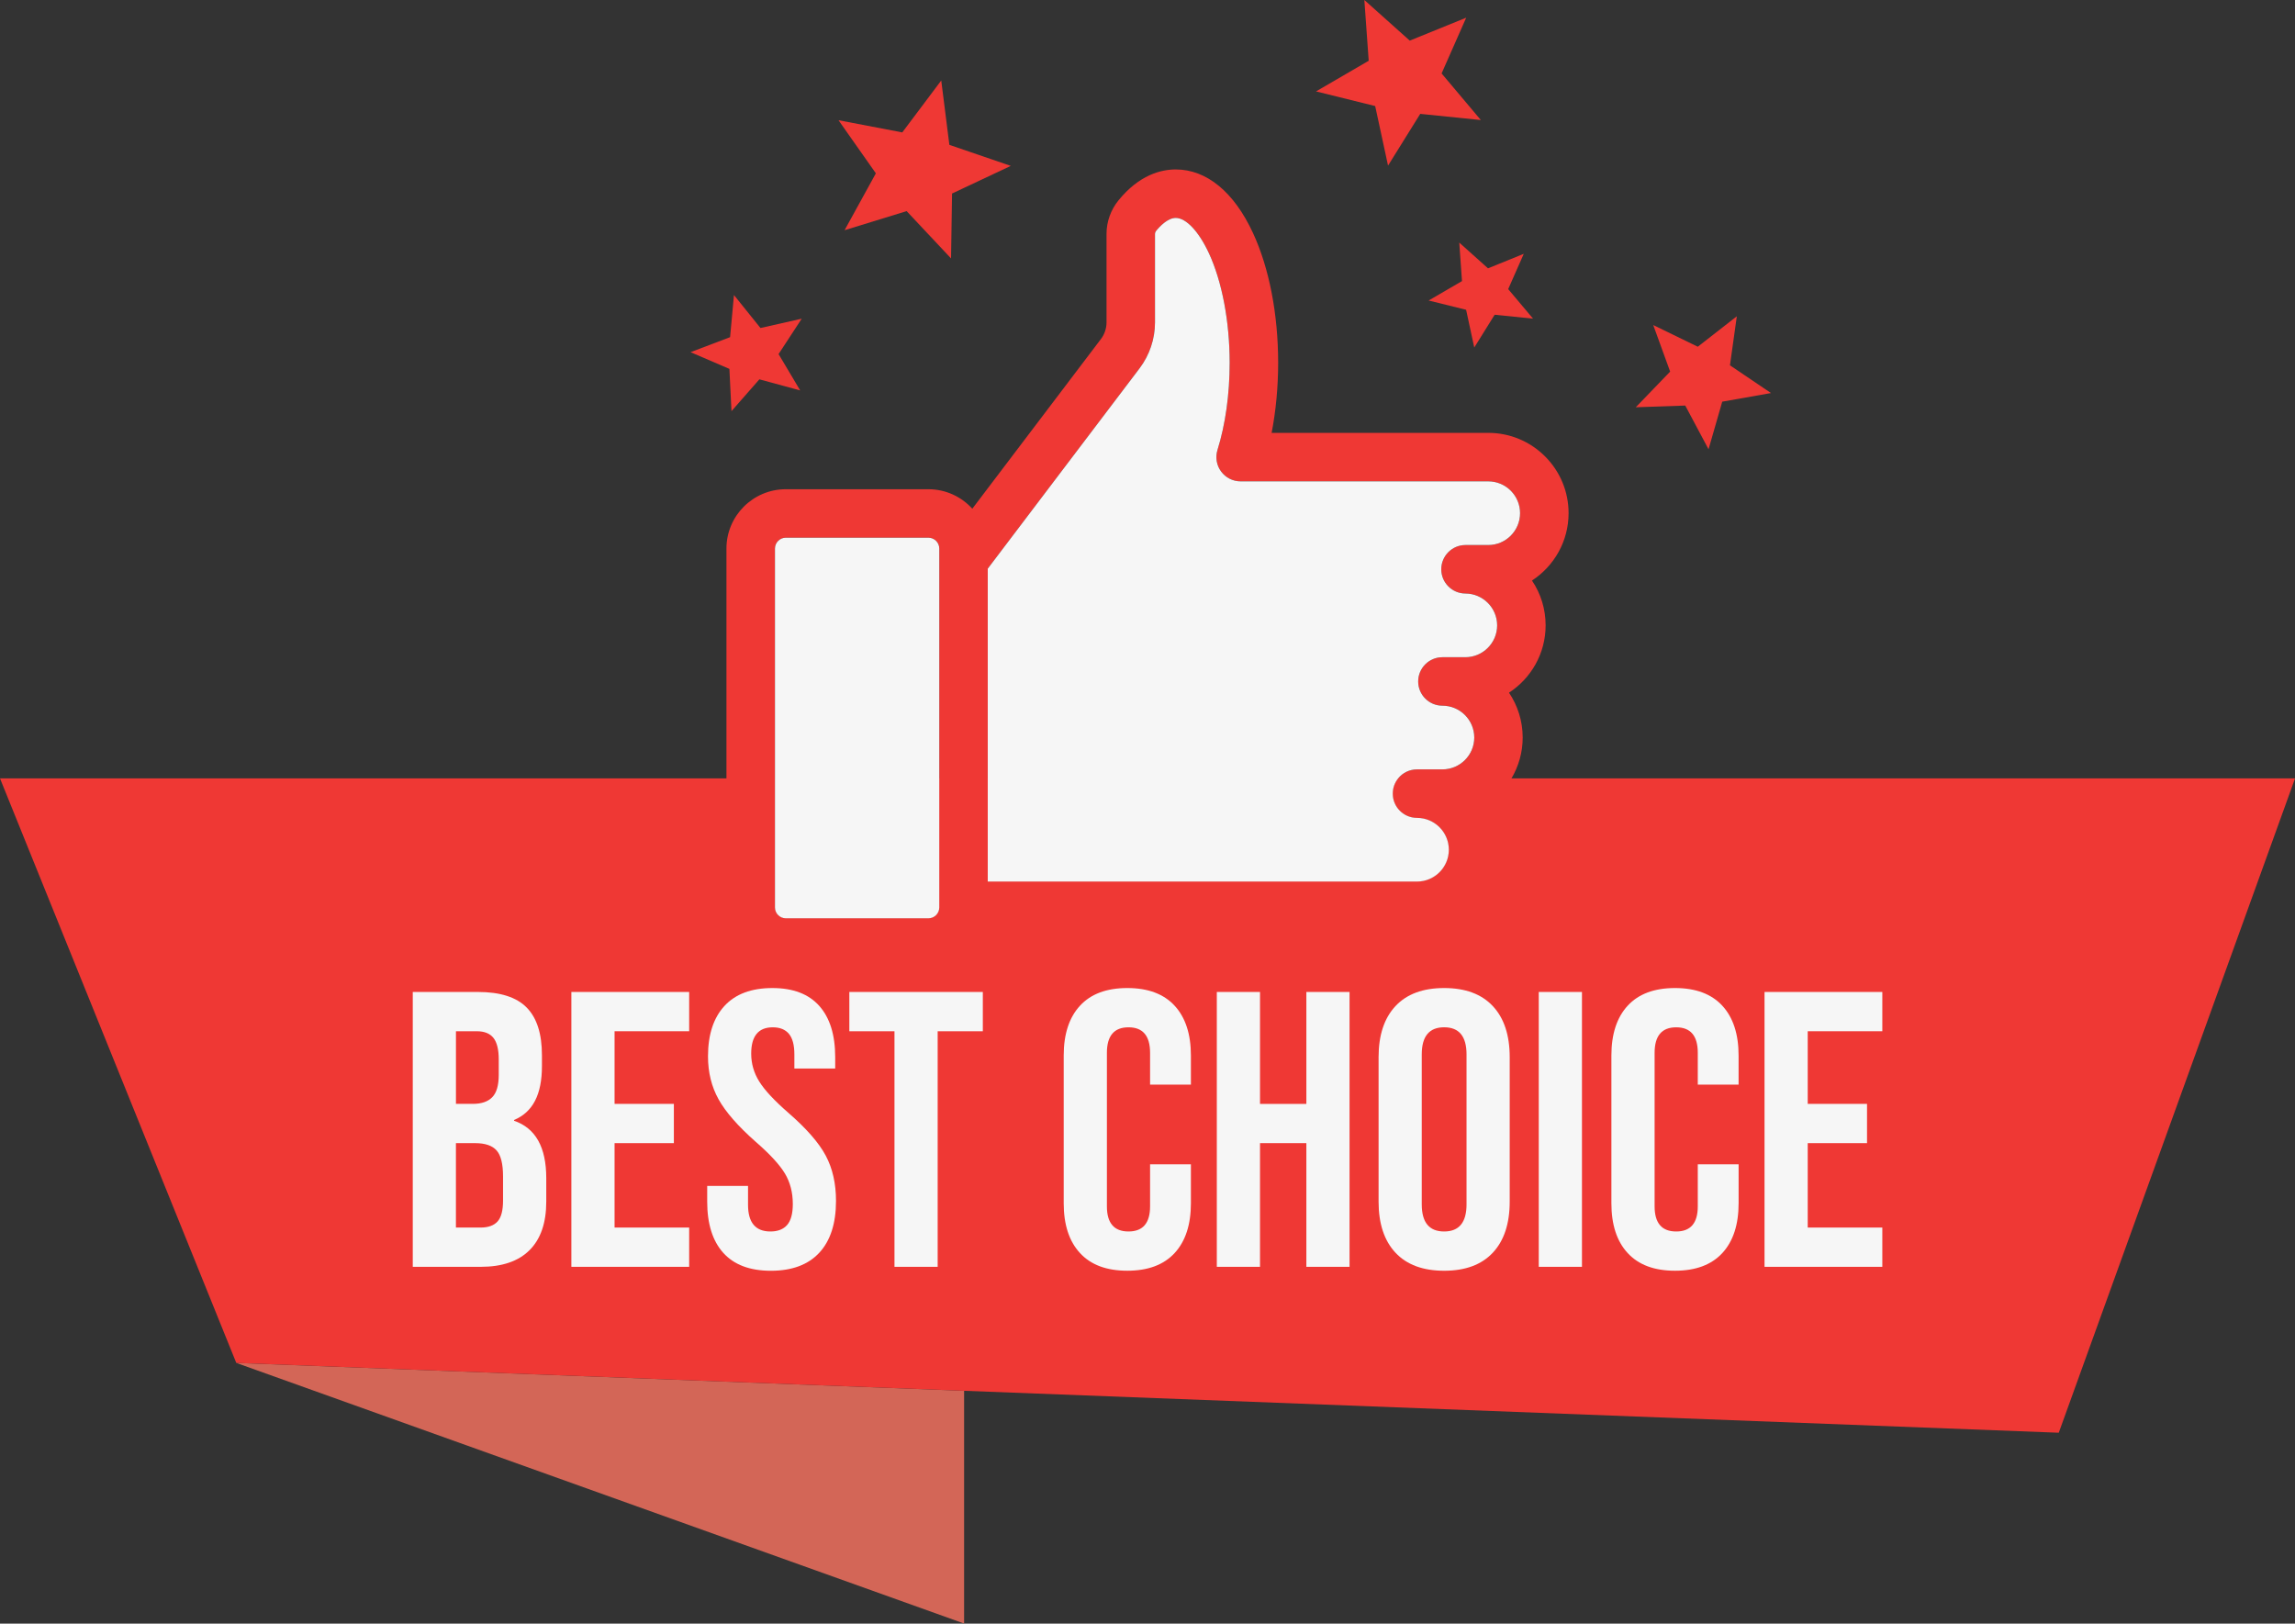
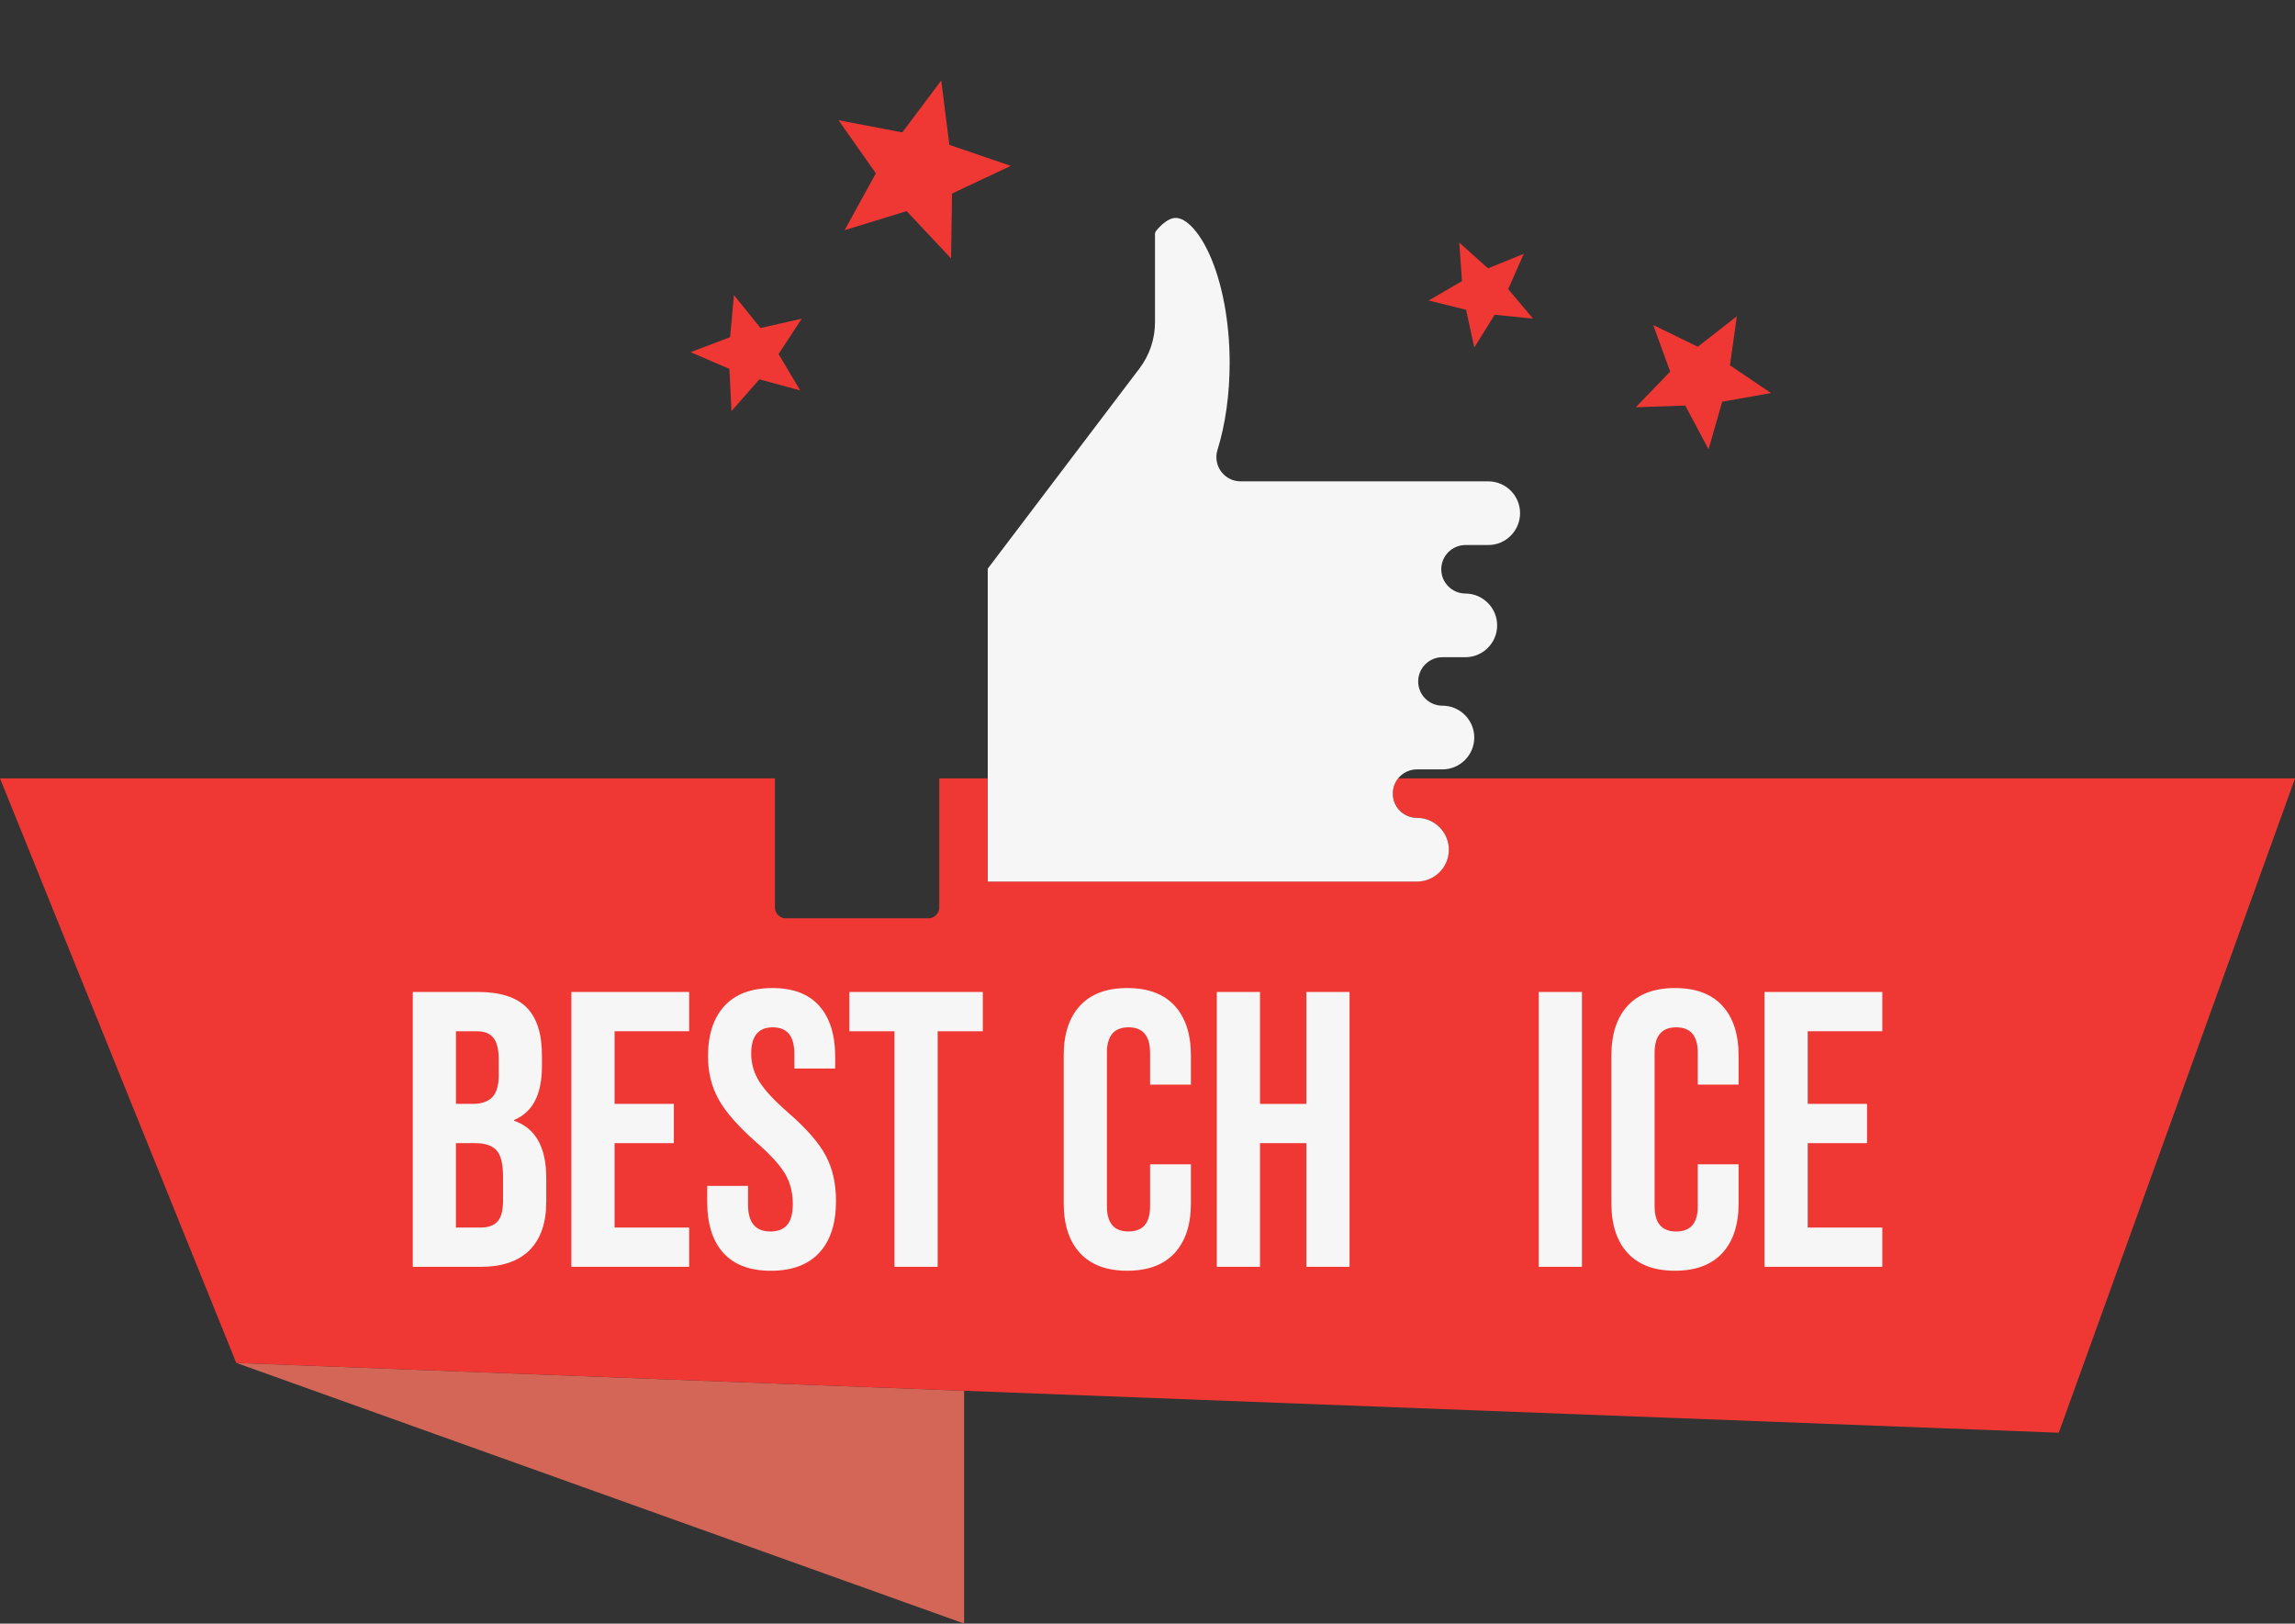
<svg xmlns="http://www.w3.org/2000/svg" fill="#000000" height="686.7" preserveAspectRatio="xMidYMid meet" version="1" viewBox="0.0 0.0 970.7 686.7" width="970.7" zoomAndPan="magnify">
  <rect x="0.0" y="0.0" width="970.7" height="686.7" fill="#333333" stroke="none" />
  <g>
    <g>
      <g>
        <g>
          <g id="change1_1">
            <path d="M407.78 588.23L407.78 686.67 99.94 576.44z" fill="#d36657" />
          </g>
          <g id="change2_1">
            <path d="M970.72,329.22l-99.94,276.75l-463-17.74L99.94,576.44L0,329.22h327.77v54.59 c0,2.53,2.06,4.58,4.58,4.58h60.33c2.53,0,4.59-2.06,4.59-4.58v-54.59h20.5v43.61h181.56c7.42,0,13.47-6.04,13.47-13.47 c0-7.43-6.04-13.47-13.47-13.47c-5.66,0-10.25-4.59-10.25-10.25c0-2.43,0.85-4.67,2.26-6.43H970.72z" fill="#ef3834" />
          </g>
        </g>
        <g>
          <g id="change2_3">
-             <path d="M653.74,264.49c0-6.85-2.02-13.4-5.77-18.95c9.31-6.07,15.48-16.57,15.48-28.49 c0-9.06-3.53-17.59-9.94-24.01c-0.01,0-0.01-0.01-0.02-0.02c-6.42-6.41-14.95-9.94-24.01-9.94h-91.63 c1.81-9.35,2.76-19.39,2.76-29.64c0-20.56-3.78-40.05-10.63-54.87c-8.02-17.35-19.62-26.9-32.68-26.9 c-6.19,0-15.41,2.26-24.2,13.04c-3.27,4.01-5.08,9.05-5.08,14.18v37.47c0,2.52-0.84,5.02-2.36,7.02l-33.17,43.76l-21.24,28.02 c-4.59-5.06-11.22-8.24-18.57-8.24h-60.33c-13.83,0-25.09,11.25-25.09,25.09v151.8c0,13.83,11.25,25.09,25.09,25.09h60.33 c10.47,0,19.45-6.44,23.21-15.57h183.44c18.73,0,33.97-15.24,33.97-33.97c0-6.81-2.02-13.16-5.48-18.48 c4.71-2.9,8.66-6.91,11.48-11.67c3.01-5.07,4.74-10.98,4.74-17.29c0-7.01-2.14-13.53-5.79-18.95 C647.57,286.91,653.74,276.41,653.74,264.49z M397.28,383.81c0,2.53-2.06,4.58-4.59,4.58h-60.33c-2.53,0-4.58-2.06-4.58-4.58 v-151.8c0-2.53,2.06-4.59,4.58-4.59h60.33c2.53,0,4.59,2.06,4.59,4.59V383.81z M629.48,230.52h-9.63 c-5.66,0-10.24,4.58-10.25,10.24c-0.01,5.65,4.56,10.25,10.22,10.27c7.4,0.03,13.42,6.07,13.42,13.47 c0,7.42-6.04,13.47-13.46,13.47h-9.69c-5.66,0-10.25,4.59-10.25,10.25c0,5.66,4.59,10.25,10.25,10.25 c7.43,0,13.47,6.04,13.47,13.47c0,7.43-6.04,13.47-13.47,13.47h-10.75c-3.23,0-6.11,1.49-7.99,3.83 c-1.42,1.76-2.26,3.99-2.26,6.43c0,5.66,4.59,10.25,10.25,10.25c7.42,0,13.47,6.04,13.47,13.47c0,7.43-6.04,13.47-13.47,13.47 H417.78V240.99c0-0.07,0-0.14,0-0.21v-0.27l31.05-40.98l33.17-43.76c4.21-5.55,6.52-12.44,6.52-19.41V98.89 c0-0.43,0.16-0.86,0.46-1.23c1.68-2.05,4.98-5.49,8.31-5.49c4.4,0,9.79,5.75,14.07,15c5.55,12.01,8.74,28.88,8.74,46.28 c0,13.27-1.78,26.02-5.15,36.85c-0.97,3.11-0.4,6.5,1.53,9.12c1.93,2.62,4.99,4.17,8.25,4.17h104.74c3.59,0,6.97,1.4,9.52,3.94 c2.54,2.55,3.94,5.93,3.94,9.52C642.95,224.48,636.91,230.52,629.48,230.52z" fill="#ef3834" />
-           </g>
+             </g>
          <g id="change3_2">
            <path d="M609.6,240.76c-0.01,5.65,4.56,10.25,10.22,10.27c7.4,0.03,13.42,6.07,13.42,13.47 c0,7.42-6.04,13.47-13.46,13.47h-9.69c-5.66,0-10.25,4.59-10.25,10.25c0,5.66,4.59,10.25,10.25,10.25 c7.43,0,13.47,6.04,13.47,13.47c0,7.43-6.04,13.47-13.47,13.47h-10.75c-3.23,0-6.11,1.49-7.99,3.83 c-1.42,1.76-2.26,3.99-2.26,6.43c0,5.66,4.59,10.25,10.25,10.25c7.42,0,13.47,6.04,13.47,13.47c0,7.43-6.04,13.47-13.47,13.47 H417.78V240.99c0-0.07,0-0.14,0-0.21v-0.27l31.05-40.98l33.17-43.76c4.21-5.55,6.52-12.44,6.52-19.41V98.89 c0-0.43,0.16-0.86,0.46-1.23c1.68-2.05,4.98-5.49,8.31-5.49c4.4,0,9.79,5.75,14.07,15c5.55,12.01,8.74,28.88,8.74,46.28 c0,13.27-1.78,26.02-5.15,36.85c-0.97,3.11-0.4,6.5,1.53,9.12c1.93,2.62,4.99,4.17,8.25,4.17h104.74c3.59,0,6.97,1.4,9.52,3.94 c2.54,2.55,3.94,5.93,3.94,9.52c0,7.43-6.04,13.47-13.46,13.47h-9.63C614.19,230.52,609.61,235.1,609.6,240.76z" fill="#f6f6f6" />
          </g>
          <g id="change3_3">
-             <path d="M397.28,232.01v151.8c0,2.53-2.06,4.58-4.59,4.58h-60.33c-2.53,0-4.58-2.06-4.58-4.58v-151.8 c0-2.53,2.06-4.59,4.58-4.59h60.33C395.22,227.43,397.28,229.48,397.28,232.01z" fill="#f6f6f6" />
-           </g>
+             </g>
        </g>
      </g>
      <g fill="#ef3834" id="change2_2">
        <path d="M310.44 124.79L321.65 138.73 339.1 134.79 329.31 149.76 338.45 165.13 321.19 160.44 309.39 173.89 308.51 156.02 292.08 148.95 308.8 142.6z" fill="inherit" />
        <path d="M398.11 34.04L401.55 61.27 427.52 70.16 402.68 81.85 402.26 109.3 383.47 89.29 357.23 97.36 370.46 73.31 354.66 50.85 381.63 56z" fill="inherit" />
        <path d="M699.26 137.48L718.1 146.65 734.61 133.77 731.71 154.51 749.07 166.24 728.44 169.89 722.65 190.02 712.8 171.53 691.87 172.25 706.41 157.17z" fill="inherit" />
-         <path d="M577.07 0L596.27 17.18 620.15 7.48 609.74 31.06 626.34 50.77 600.71 48.16 587.09 70.04 581.65 44.85 556.64 38.66 578.91 25.7z" fill="inherit" />
        <path d="M617.21 102.6L629.37 113.49 644.5 107.35 637.91 122.28 648.42 134.77 632.18 133.12 623.56 146.98 620.11 131.02 604.26 127.1 618.37 118.89z" fill="inherit" />
      </g>
    </g>
    <g fill="#f6f6f6" id="change3_1">
      <path d="M174.58,419.55h27.57c9.41,0,16.27,2.19,20.59,6.56c4.32,4.37,6.48,11.1,6.48,20.18v4.65 c0,5.98-0.97,10.85-2.91,14.61c-1.94,3.76-4.9,6.48-8.88,8.14v0.33c9.08,3.1,13.62,11.18,13.62,24.25v9.96 c0,8.97-2.35,15.8-7.06,20.51c-4.71,4.71-11.6,7.06-20.67,7.06h-28.73V419.55z M199.99,466.88c3.65,0,6.39-0.94,8.22-2.82 c1.83-1.88,2.74-5.04,2.74-9.47v-6.48c0-4.21-0.75-7.25-2.24-9.13c-1.49-1.88-3.85-2.82-7.06-2.82h-8.8v30.72H199.99z M203.31,519.19c3.21,0,5.59-0.86,7.14-2.57c1.55-1.71,2.32-4.68,2.32-8.88V497.6c0-5.31-0.91-8.99-2.74-11.04 c-1.83-2.05-4.84-3.07-9.05-3.07h-8.14v35.7H203.31z" fill="inherit" />
      <path d="M241.67,419.55h49.82v16.61h-31.55v30.72h25.08v16.61h-25.08v35.7h31.55v16.61h-49.82V419.55z" fill="inherit" />
      <path d="M305.93,529.9c-4.54-5.04-6.81-12.26-6.81-21.67v-6.64h17.27v7.97c0,7.53,3.16,11.29,9.47,11.29 c3.1,0,5.45-0.91,7.06-2.74c1.6-1.83,2.41-4.79,2.41-8.88c0-4.87-1.11-9.16-3.32-12.87c-2.22-3.71-6.31-8.16-12.29-13.37 c-7.53-6.64-12.79-12.65-15.78-18.02c-2.99-5.37-4.48-11.43-4.48-18.18c0-9.19,2.32-16.3,6.97-21.34 c4.65-5.04,11.4-7.56,20.26-7.56c8.74,0,15.36,2.52,19.84,7.56c4.48,5.04,6.73,12.26,6.73,21.67v4.82h-17.27v-5.98 c0-3.99-0.78-6.89-2.32-8.72c-1.55-1.83-3.82-2.74-6.81-2.74c-6.09,0-9.13,3.71-9.13,11.13c0,4.21,1.13,8.14,3.4,11.79 c2.27,3.65,6.39,8.08,12.37,13.29c7.64,6.64,12.9,12.68,15.78,18.1c2.88,5.43,4.32,11.79,4.32,19.1c0,9.52-2.35,16.83-7.06,21.92 c-4.71,5.09-11.54,7.64-20.51,7.64C317.17,537.46,310.47,534.94,305.93,529.9z" fill="inherit" />
      <path d="M378.34,436.16h-19.1v-16.61h56.46v16.61h-19.1v99.64h-18.27V436.16z" fill="inherit" />
      <path d="M456.8,529.98c-4.6-4.98-6.89-12.01-6.89-21.09v-62.44c0-9.08,2.3-16.11,6.89-21.09 c4.59-4.98,11.26-7.47,20.01-7.47c8.74,0,15.42,2.49,20.01,7.47c4.59,4.98,6.89,12.01,6.89,21.09v12.29h-17.27v-13.45 c0-7.2-3.05-10.79-9.13-10.79c-6.09,0-9.13,3.6-9.13,10.79v64.93c0,7.09,3.04,10.63,9.13,10.63c6.09,0,9.13-3.54,9.13-10.63 v-17.77h17.27v16.44c0,9.08-2.3,16.11-6.89,21.09c-4.6,4.98-11.27,7.47-20.01,7.47C468.06,537.46,461.39,534.97,456.8,529.98z" fill="inherit" />
      <path d="M514.67,419.55h18.27v47.33h19.6v-47.33h18.27V535.8h-18.27v-52.31h-19.6v52.31h-18.27V419.55z" fill="inherit" />
-       <path d="M590.23,529.82c-4.76-5.09-7.14-12.29-7.14-21.59v-61.11c0-9.3,2.38-16.49,7.14-21.59 c4.76-5.09,11.62-7.64,20.59-7.64s15.83,2.55,20.59,7.64c4.76,5.09,7.14,12.29,7.14,21.59v61.11c0,9.3-2.38,16.5-7.14,21.59 c-4.76,5.09-11.62,7.64-20.59,7.64S594.99,534.91,590.23,529.82z M620.29,509.39v-63.44c0-7.64-3.16-11.46-9.47-11.46 c-6.31,0-9.47,3.82-9.47,11.46v63.44c0,7.64,3.16,11.46,9.47,11.46C617.13,520.85,620.29,517.03,620.29,509.39z" fill="inherit" />
      <path d="M650.84,419.55h18.27V535.8h-18.27V419.55z" fill="inherit" />
      <path d="M688.45,529.98c-4.6-4.98-6.89-12.01-6.89-21.09v-62.44c0-9.08,2.3-16.11,6.89-21.09 c4.59-4.98,11.26-7.47,20.01-7.47c8.74,0,15.42,2.49,20.01,7.47c4.59,4.98,6.89,12.01,6.89,21.09v12.29H718.1v-13.45 c0-7.2-3.05-10.79-9.13-10.79c-6.09,0-9.13,3.6-9.13,10.79v64.93c0,7.09,3.04,10.63,9.13,10.63c6.09,0,9.13-3.54,9.13-10.63 v-17.77h17.27v16.44c0,9.08-2.3,16.11-6.89,21.09c-4.6,4.98-11.27,7.47-20.01,7.47C699.72,537.46,693.05,534.97,688.45,529.98z" fill="inherit" />
      <path d="M746.33,419.55h49.82v16.61h-31.55v30.72h25.08v16.61h-25.08v35.7h31.55v16.61h-49.82V419.55z" fill="inherit" />
    </g>
  </g>
</svg>